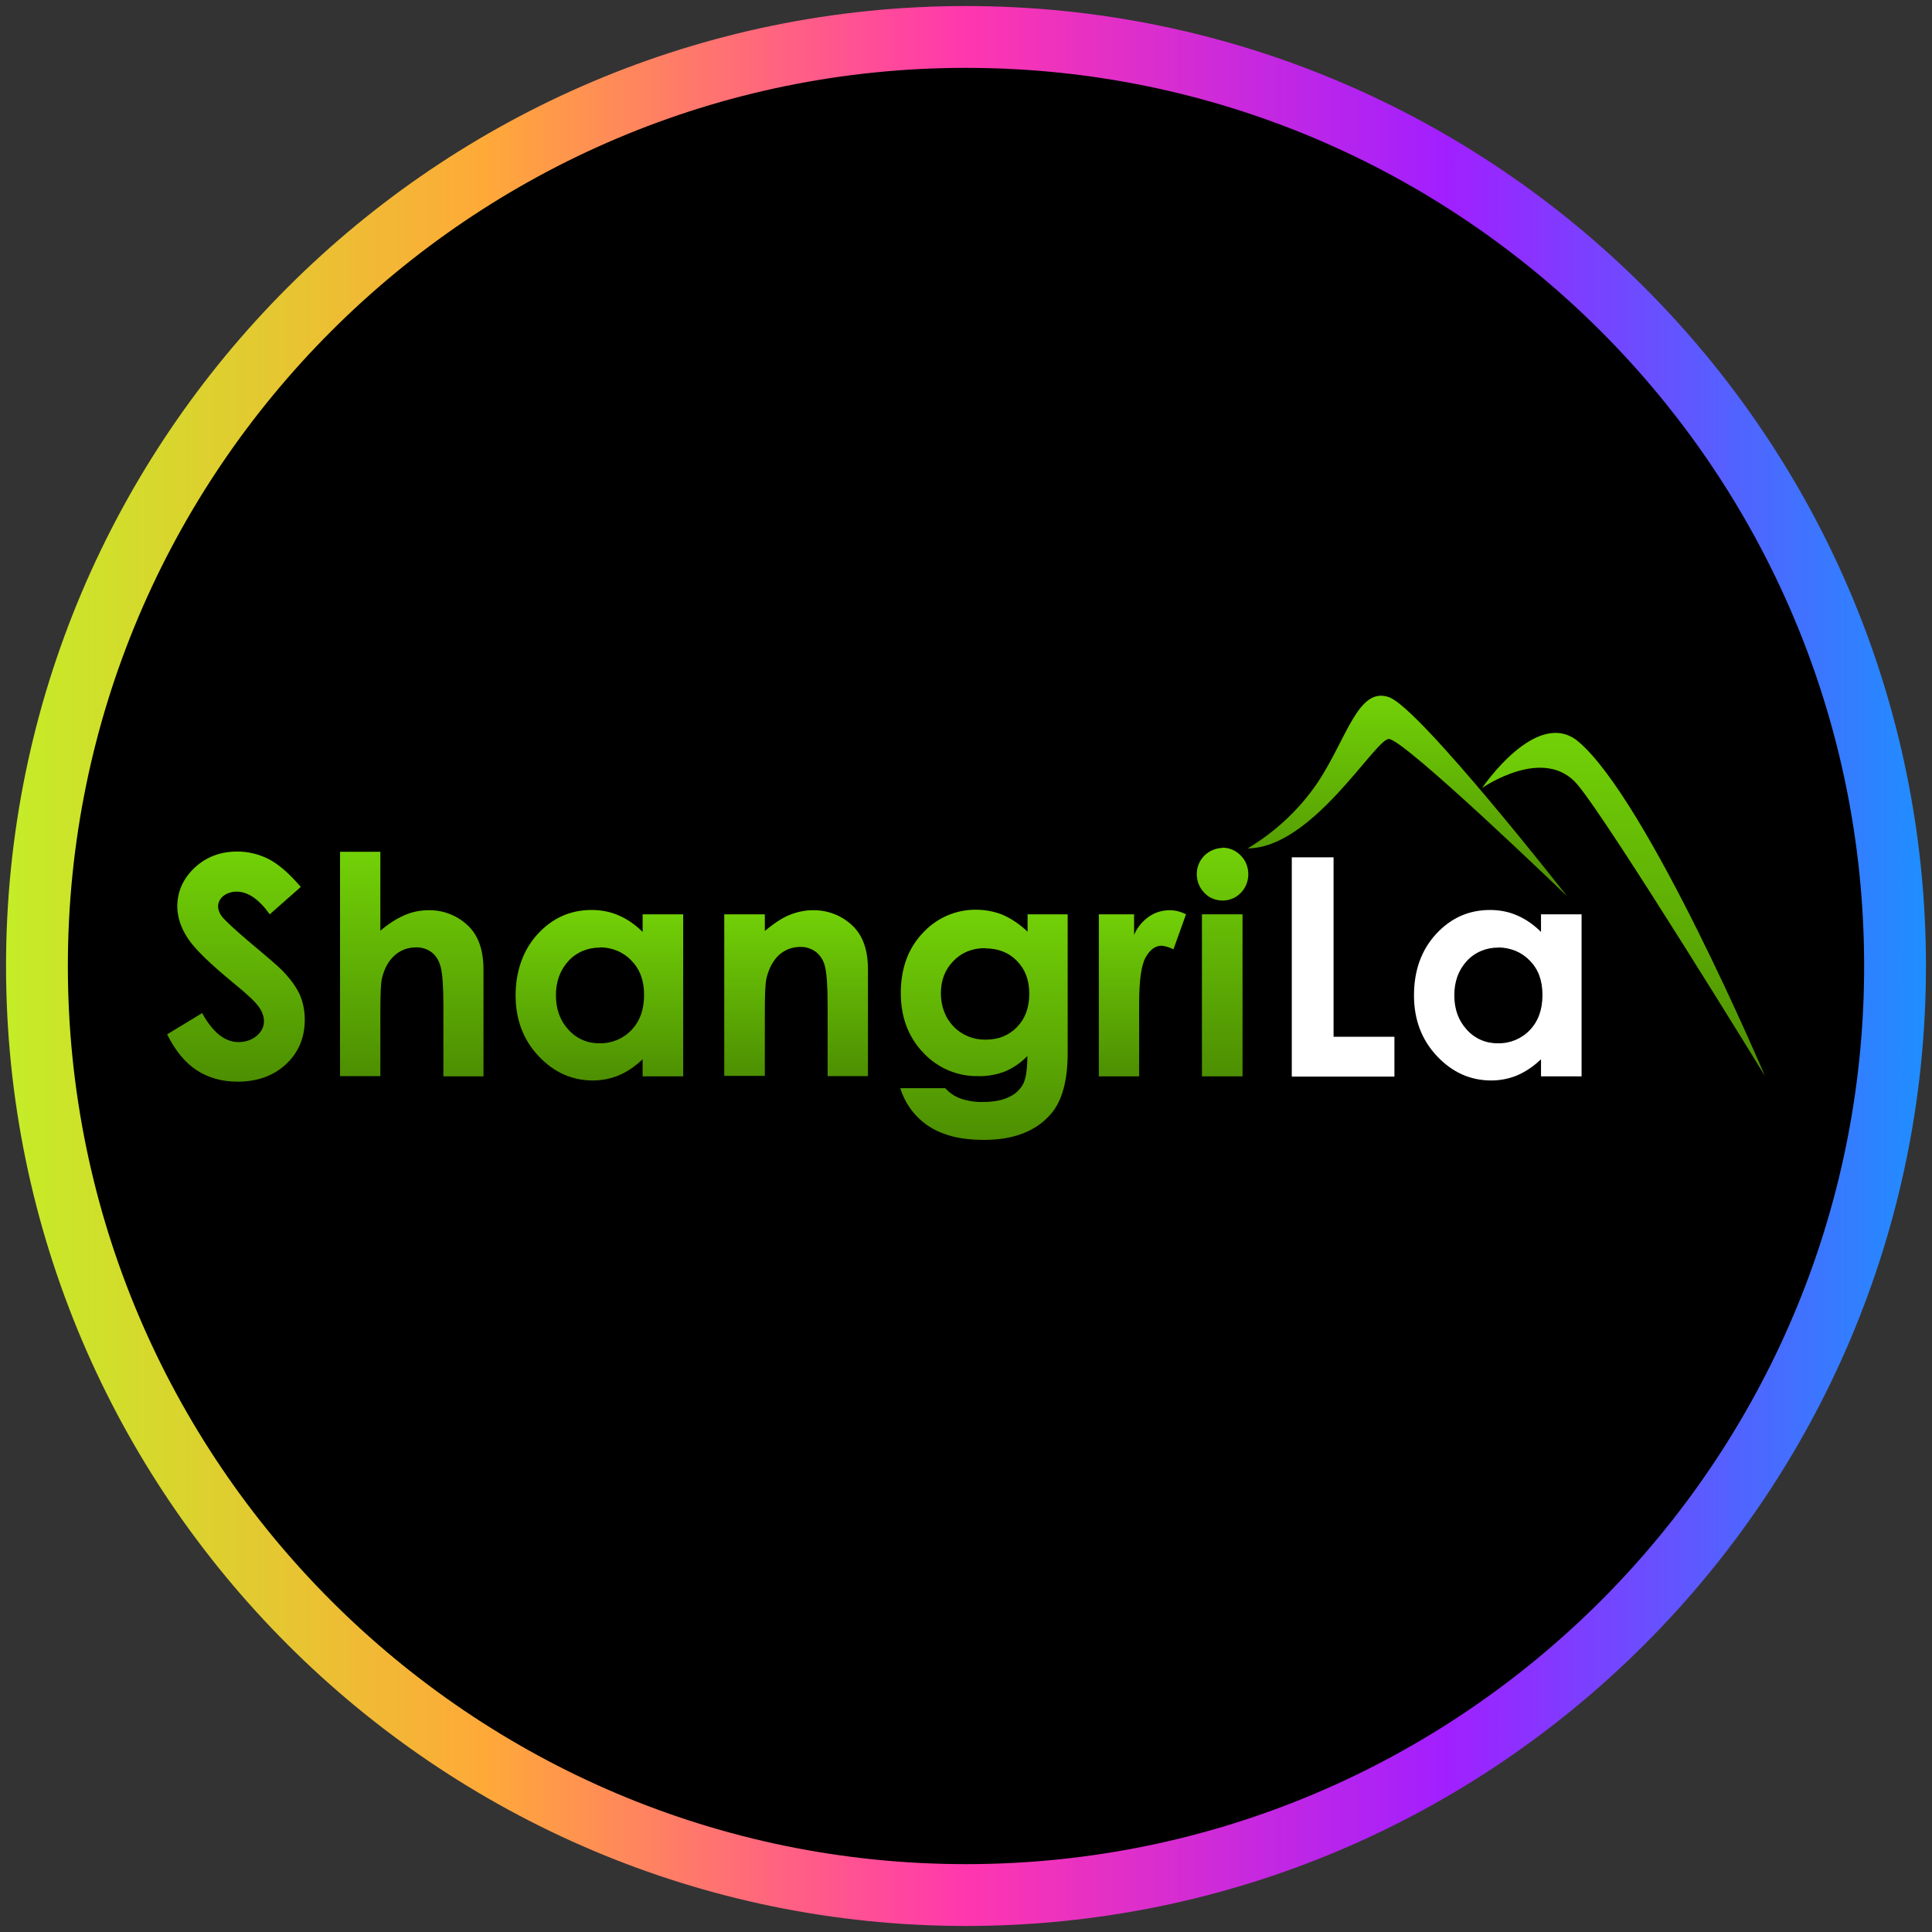
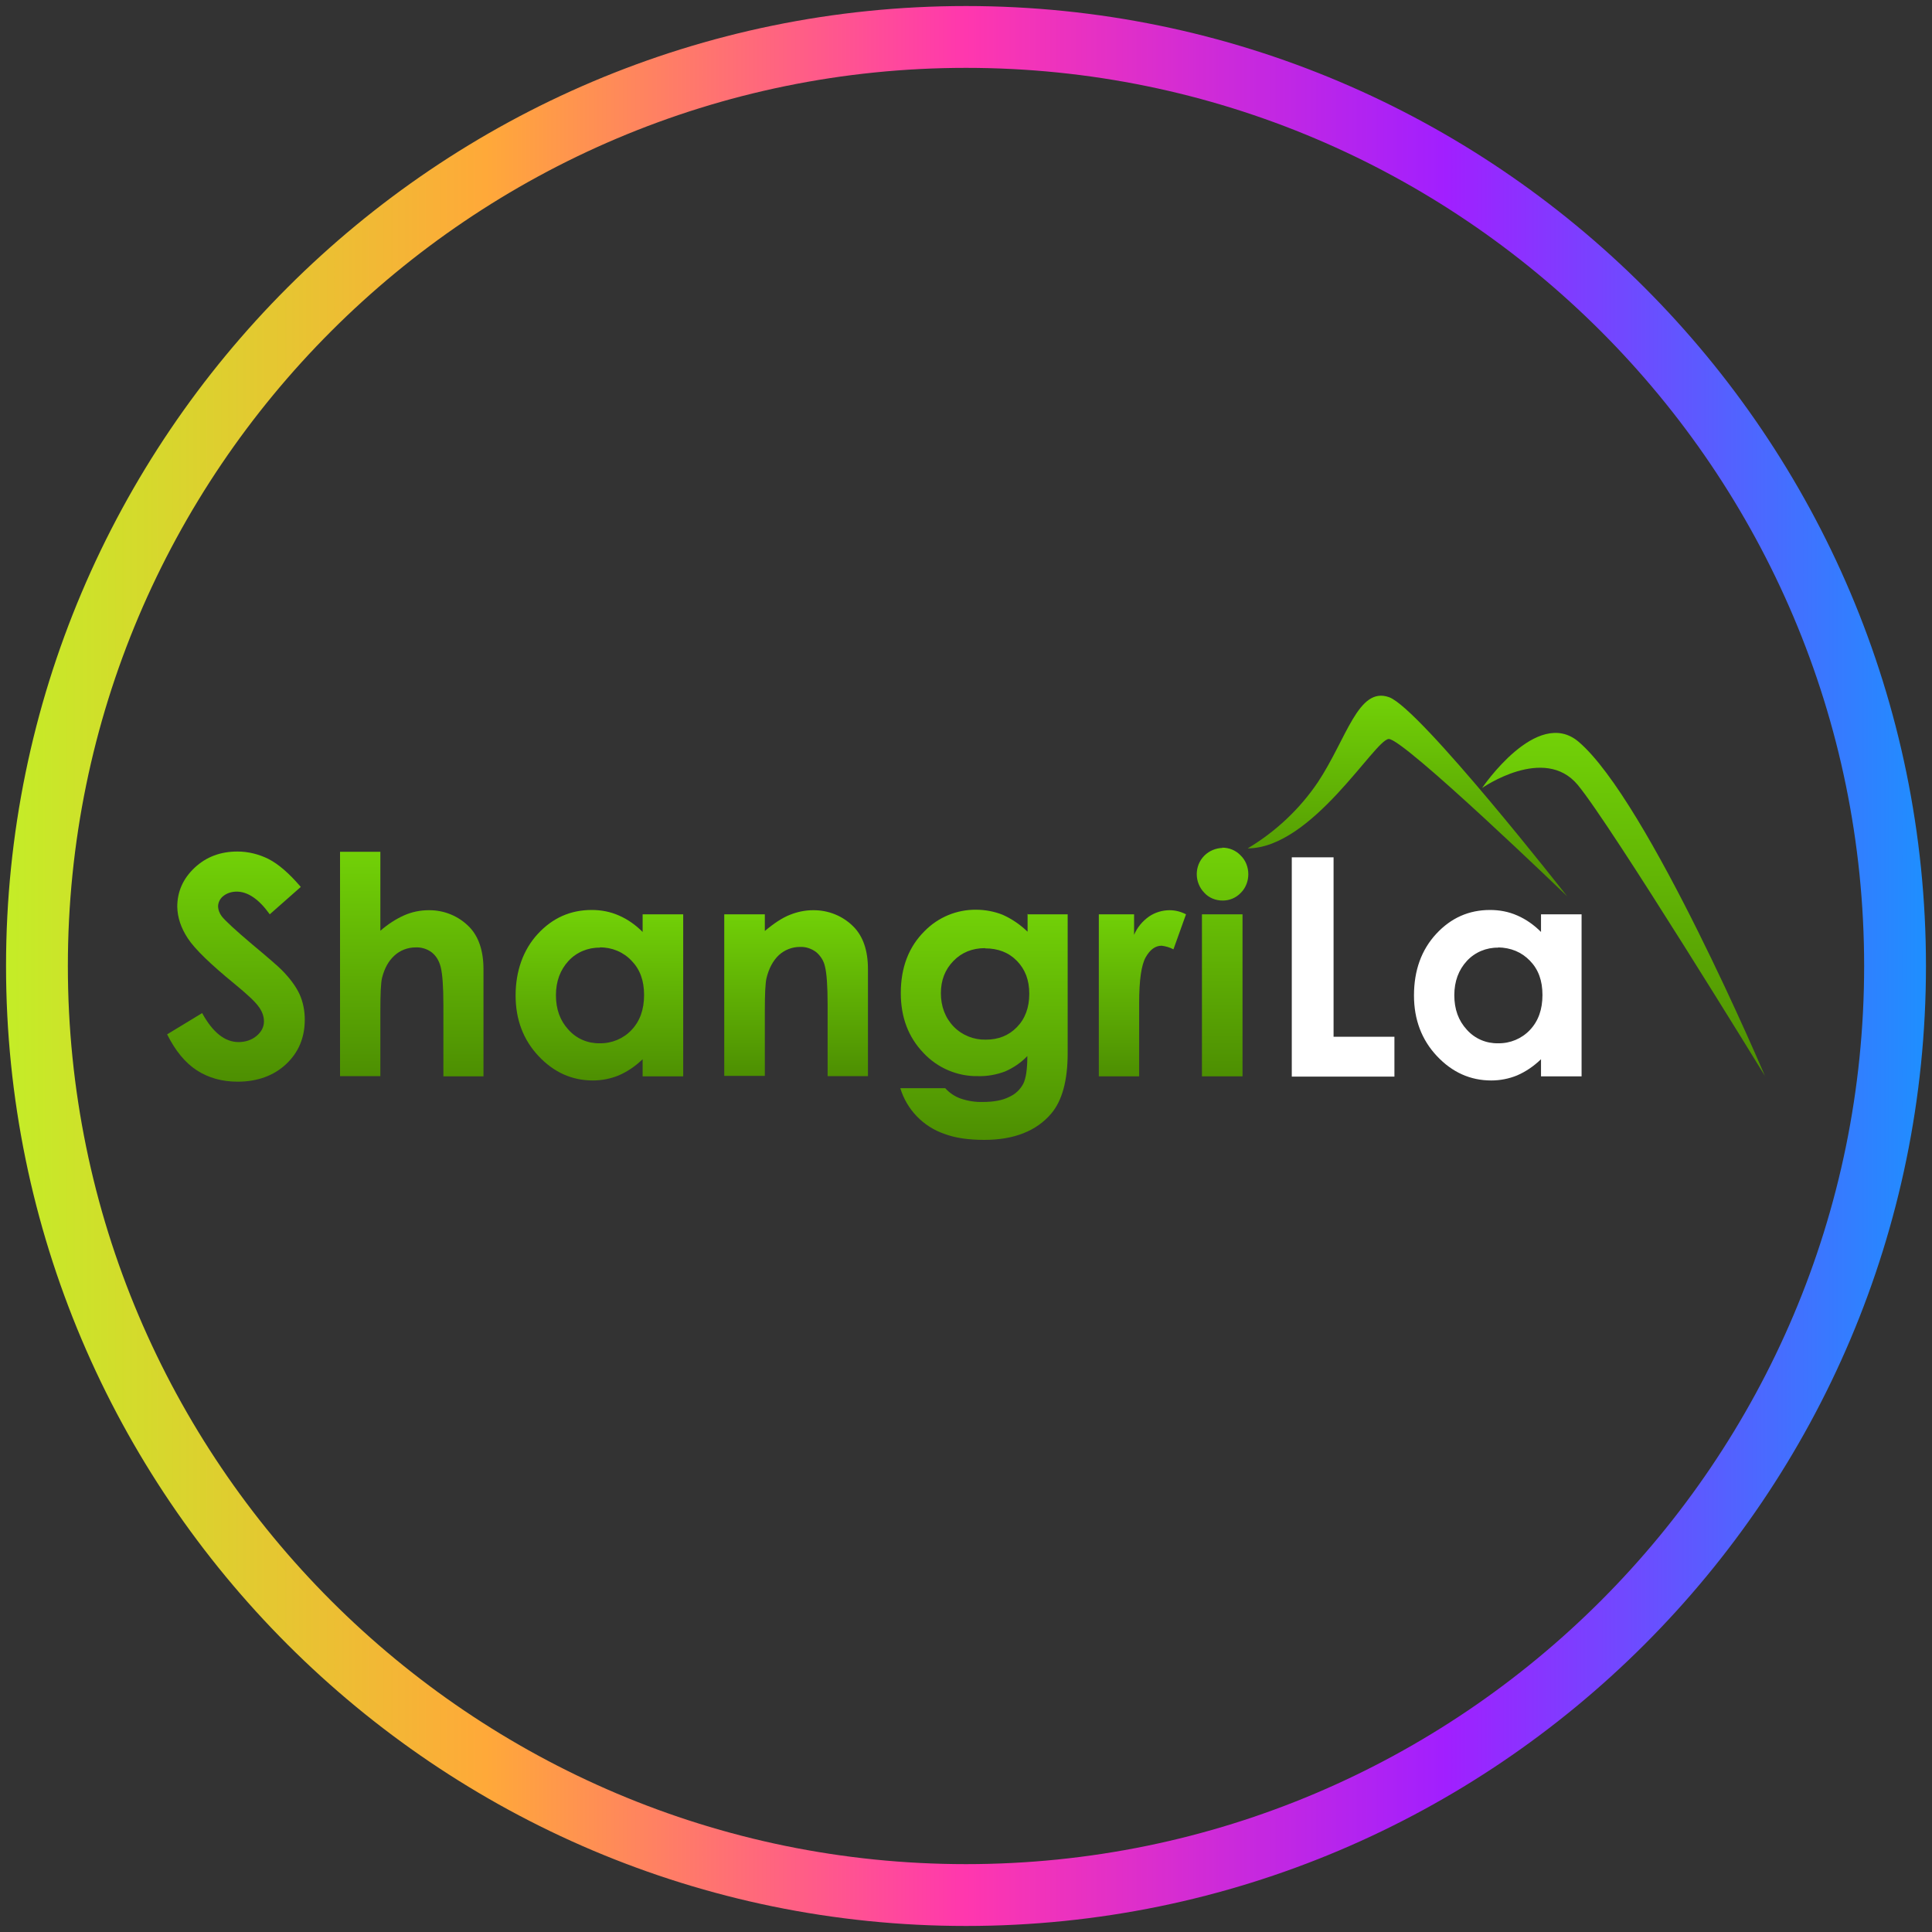
<svg xmlns="http://www.w3.org/2000/svg" xmlns:xlink="http://www.w3.org/1999/xlink" width="80" height="80" viewBox="0 0 80 80">
  <rect x="0" y="0" width="80" height="80" fill="#333333" stroke="none" />
  <defs>
    <style>
      .cls-1 {
        fill: url(#linear-gradient);
      }

      .cls-1, .cls-2, .cls-3, .cls-4, .cls-5, .cls-6, .cls-7, .cls-8, .cls-9, .cls-10, .cls-11, .cls-12 {
        stroke-width: 0px;
      }

      .cls-2 {
        fill: url(#linear-gradient-10);
      }

      .cls-3 {
        fill: #000;
      }

      .cls-4 {
        fill: url(#linear-gradient-4);
      }

      .cls-5 {
        fill: url(#linear-gradient-2);
      }

      .cls-6 {
        fill: url(#linear-gradient-3);
      }

      .cls-7 {
        fill: url(#linear-gradient-8);
      }

      .cls-8 {
        fill: url(#linear-gradient-9);
      }

      .cls-9 {
        fill: url(#linear-gradient-7);
      }

      .cls-10 {
        fill: url(#linear-gradient-5);
      }

      .cls-11 {
        fill: url(#linear-gradient-6);
      }

      .cls-12 {
        fill: #fff;
      }
    </style>
    <linearGradient id="linear-gradient" x1=".25" y1="40" x2="79.75" y2="40" gradientUnits="userSpaceOnUse">
      <stop offset="0" stop-color="#c4ed27" />
      <stop offset=".25" stop-color="#ffa939" />
      <stop offset=".5" stop-color="#ff37ae" />
      <stop offset=".75" stop-color="#a11fff" />
      <stop offset="1" stop-color="#1e8fff" />
    </linearGradient>
    <linearGradient id="linear-gradient-2" x1="112.52" y1="-467.58" x2="112.52" y2="-477.11" gradientTransform="translate(-102.76 -432.31) scale(1 -1)" gradientUnits="userSpaceOnUse">
      <stop offset="0" stop-color="#72d107" />
      <stop offset="1" stop-color="#4d8f02" />
    </linearGradient>
    <linearGradient id="linear-gradient-3" x1="119.81" y1="-467.58" x2="119.81" y2="-476.88" xlink:href="#linear-gradient-2" />
    <linearGradient id="linear-gradient-4" x1="127.58" y1="-470" x2="127.58" y2="-477.06" xlink:href="#linear-gradient-2" />
    <linearGradient id="linear-gradient-5" x1="135.73" y1="-470" x2="135.73" y2="-476.88" xlink:href="#linear-gradient-2" />
    <linearGradient id="linear-gradient-6" x1="143.5" y1="-470" x2="143.5" y2="-479.51" xlink:href="#linear-gradient-2" />
    <linearGradient id="linear-gradient-7" x1="150.08" y1="-470" x2="150.08" y2="-476.88" xlink:href="#linear-gradient-2" />
    <linearGradient id="linear-gradient-8" x1="153.37" y1="-467.41" x2="153.37" y2="-476.88" xlink:href="#linear-gradient-2" />
    <linearGradient id="linear-gradient-9" x1="161.05" y1="-461.11" x2="161.05" y2="-469.42" xlink:href="#linear-gradient-2" />
    <linearGradient id="linear-gradient-10" x1="169.99" y1="-462.65" x2="169.99" y2="-476.88" xlink:href="#linear-gradient-2" />
  </defs>
  <g id="circle_frame" data-name="circle frame">
    <g>
-       <circle class="cls-3" cx="40" cy="40" r="38.47" />
      <path id="bt10" class="cls-1" d="M40,79.75C18.08,79.75.25,61.92.25,40S18.08.25,40,.25s39.75,17.83,39.75,39.75-17.83,39.75-39.75,39.75ZM40,2.81C19.49,2.81,2.81,19.49,2.81,40s16.68,37.19,37.19,37.19,37.19-16.68,37.19-37.19S60.51,2.81,40,2.81Z" />
    </g>
  </g>
  <g id="shangrila">
    <g>
      <path class="cls-12" d="M53.49,35.5h1.73v7.43h2.52v1.65h-4.25v-9.07h0Z" />
      <path class="cls-12" d="M63.81,37.86h1.68v6.71h-1.68v-.71c-.29.28-.62.51-.99.67-.34.14-.71.21-1.07.21-.87,0-1.62-.34-2.25-1.01-.63-.67-.95-1.51-.95-2.51,0-1.04.31-1.89.92-2.55.61-.66,1.35-.99,2.23-.99.39,0,.77.07,1.13.23.37.16.7.4.98.68v-.74h0ZM62.04,39.24c-.49-.01-.97.19-1.3.55-.34.37-.52.84-.52,1.42s.17,1.05.52,1.43c.33.37.8.57,1.29.56.5.01.98-.19,1.32-.55.35-.37.52-.85.52-1.45s-.17-1.06-.52-1.42c-.35-.36-.79-.54-1.32-.55h0Z" />
      <path class="cls-5" d="M12.45,36.73l-1.28,1.13c-.45-.63-.91-.94-1.37-.94-.2,0-.4.06-.55.18-.13.1-.21.25-.22.41,0,.16.06.31.15.43.14.18.56.57,1.27,1.17.66.55,1.06.9,1.2,1.04.35.35.6.69.75,1.01.15.33.22.69.22,1.06,0,.75-.26,1.36-.77,1.84s-1.19.73-2.01.73c-.65,0-1.21-.16-1.69-.47s-.89-.81-1.23-1.49l1.45-.88c.44.8.94,1.2,1.51,1.2.27,0,.54-.08.75-.26.2-.17.3-.37.3-.6,0-.22-.09-.44-.23-.62-.15-.21-.49-.52-1-.94-.99-.81-1.63-1.43-1.92-1.87-.29-.44-.43-.87-.44-1.31,0-.63.24-1.17.72-1.62.48-.45,1.07-.67,1.77-.67.45,0,.89.11,1.29.31.41.21.85.59,1.33,1.15h0Z" />
      <path class="cls-6" d="M14.08,35.27h1.67v3.27c.3-.26.63-.48.99-.64.32-.14.66-.21,1.01-.21.63-.01,1.24.24,1.68.69.39.4.59.99.59,1.76v4.43h-1.66v-2.94c0-.78-.04-1.3-.11-1.58-.07-.28-.2-.48-.38-.62-.19-.14-.42-.21-.66-.2-.33,0-.64.12-.88.34-.25.23-.41.53-.51.92-.05.2-.07.66-.07,1.38v2.69h-1.67v-9.3Z" />
      <path class="cls-4" d="M26.61,37.86h1.68v6.71h-1.68v-.71c-.29.28-.62.51-.99.67-.34.14-.71.21-1.07.21-.87,0-1.62-.34-2.25-1.01-.63-.67-.95-1.51-.95-2.51s.31-1.89.92-2.55,1.35-.99,2.23-.99c.39,0,.77.07,1.13.23.37.16.7.4.98.68v-.74s0,0,0,0ZM24.84,39.24c-.49-.01-.97.19-1.3.55-.34.37-.52.84-.52,1.42s.17,1.05.52,1.43c.33.37.8.57,1.29.56.5.01.98-.19,1.32-.55.35-.37.52-.85.52-1.45s-.17-1.06-.52-1.42c-.34-.36-.82-.56-1.32-.55h0Z" />
      <path class="cls-10" d="M29.99,37.86h1.68v.69c.38-.32.73-.55,1.04-.67.3-.12.62-.19.95-.19.64-.01,1.25.24,1.69.69.39.4.59.98.59,1.75v4.43h-1.67v-2.94c0-.8-.04-1.33-.11-1.6-.05-.24-.19-.45-.37-.6-.19-.14-.42-.22-.66-.21-.33,0-.64.12-.88.34-.24.23-.41.54-.51.95-.05.21-.07.66-.07,1.36v2.69h-1.68v-6.71h0Z" />
      <path class="cls-11" d="M42.53,37.86h1.68v5.75c0,1.13-.23,1.97-.68,2.5-.61.72-1.54,1.09-2.77,1.09-.66,0-1.21-.08-1.66-.25-.87-.3-1.55-1-1.82-1.89h1.86c.17.19.39.34.64.43.3.1.61.15.92.14.45,0,.82-.07,1.09-.21.25-.11.45-.3.58-.54.11-.22.17-.6.17-1.15-.26.27-.58.49-.93.64-.35.13-.73.2-1.1.19-.86.02-1.7-.34-2.28-.97-.62-.65-.93-1.47-.93-2.47,0-1.06.33-1.92.99-2.57.56-.57,1.33-.89,2.13-.88.37,0,.75.07,1.1.21.38.17.73.41,1.03.7v-.74h0ZM40.79,39.26c-.53,0-.97.18-1.31.53-.35.36-.52.8-.52,1.34s.18,1.02.53,1.38c.35.36.83.55,1.33.54.52,0,.95-.17,1.29-.52.34-.35.51-.81.51-1.38s-.17-1.01-.51-1.36c-.34-.35-.78-.52-1.32-.52h0Z" />
      <path class="cls-9" d="M45.52,37.86h1.44v.85c.13-.31.35-.57.62-.76.25-.17.55-.26.85-.26.24,0,.47.06.68.17l-.52,1.45c-.15-.08-.32-.13-.49-.15-.26,0-.48.16-.66.48s-.27.95-.27,1.89v.33s0,2.71,0,2.71h-1.67v-6.71h0Z" />
-       <path class="cls-7" d="M50.61,35.1c.29,0,.56.11.76.32.21.2.32.49.32.78,0,.29-.11.57-.31.77-.2.21-.47.32-.75.32-.29,0-.57-.11-.76-.32-.42-.43-.42-1.12,0-1.54.2-.2.47-.31.75-.32h0ZM49.77,37.86h1.68v6.71h-1.68v-6.71Z" />
+       <path class="cls-7" d="M50.61,35.1c.29,0,.56.11.76.32.21.2.32.49.32.78,0,.29-.11.57-.31.77-.2.21-.47.32-.75.32-.29,0-.57-.11-.76-.32-.42-.43-.42-1.12,0-1.54.2-.2.47-.31.75-.32h0ZM49.77,37.86h1.68v6.71h-1.68Z" />
      <path class="cls-8" d="M51.68,35.12c1.15-.69,2.14-1.62,2.89-2.73,1.2-1.81,1.67-3.98,2.95-3.52,1.28.46,7.37,8.24,7.37,8.24,0,0-6.8-6.56-7.39-6.51s-3.16,4.51-5.83,4.53h0Z" />
      <path class="cls-2" d="M73.09,44.57s-4.85-11.42-7.73-13.86c-1.72-1.45-3.99,1.92-3.99,1.92,0,0,2.57-1.8,3.96-.13,1.38,1.66,7.77,12.08,7.77,12.08h0Z" />
    </g>
  </g>
</svg>